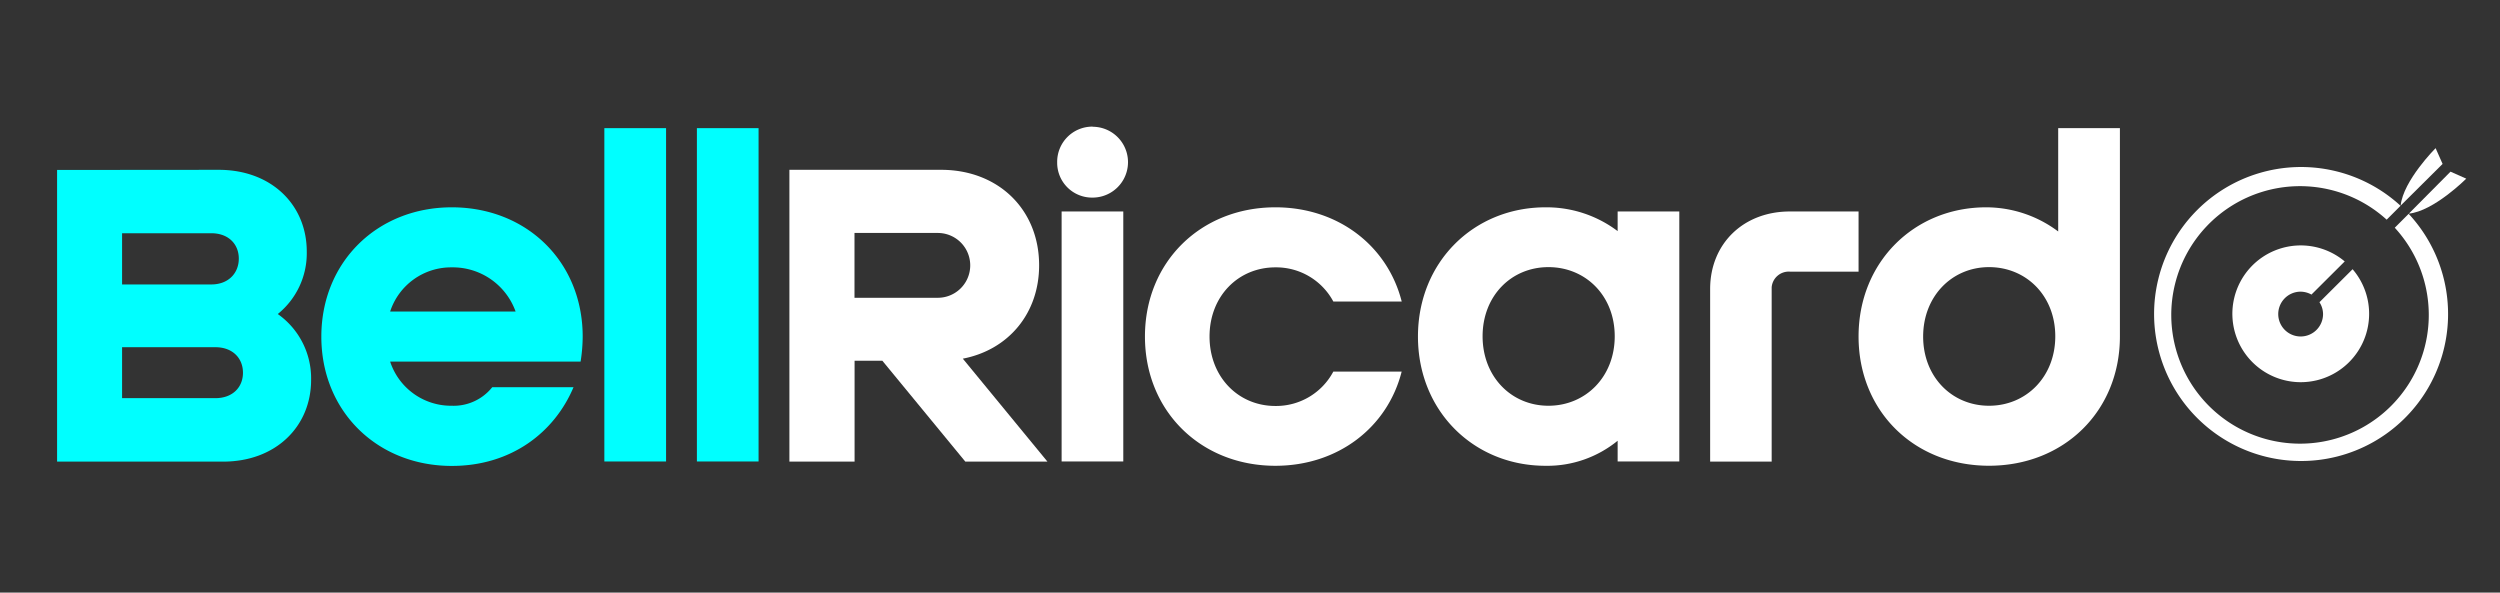
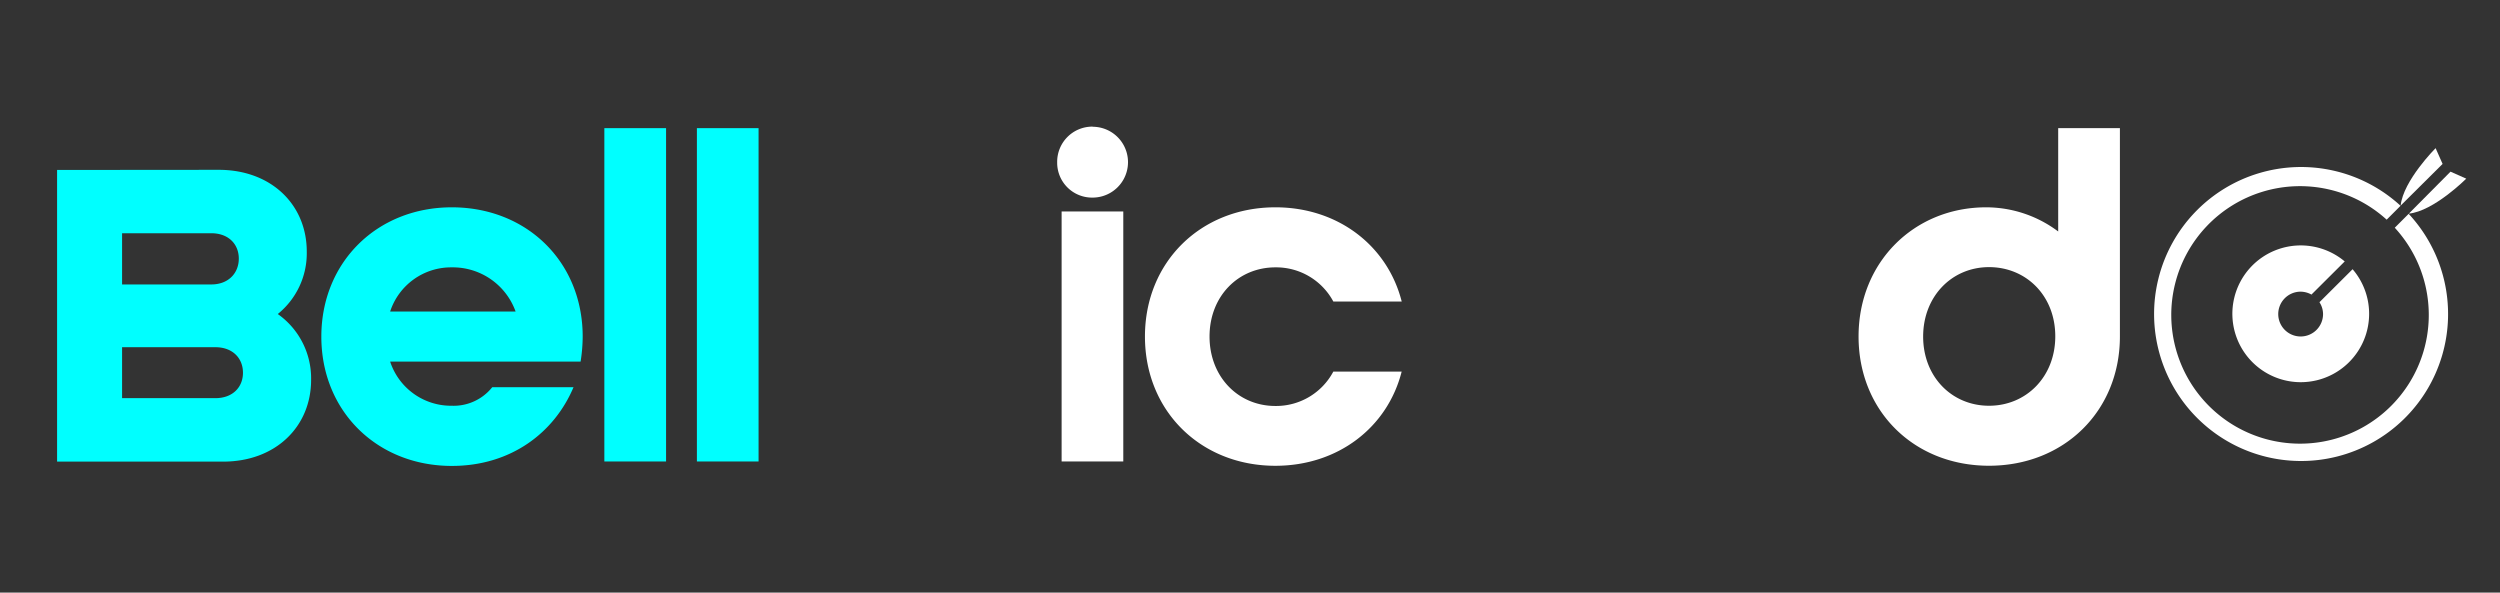
<svg xmlns="http://www.w3.org/2000/svg" width="540" height="128" viewBox="0 0 540 128">
  <rect x="0" y="0" width="540" height="128" fill="#333333" stroke="none" />
  <path d="M47.26,36.68c11.35,0,19,7.56,19,17.65A16.87,16.87,0,0,1,60,67.83a17,17,0,0,1,7.2,14.23c0,10.08-7.65,17.65-19,17.65H12.33v-63ZM45.64,61.44c3.69,0,5.94-2.43,5.94-5.58s-2.25-5.48-5.94-5.48H26.37V61.44ZM46.54,86c3.69,0,5.94-2.34,5.94-5.49S50.23,75,46.54,75H26.37V86Z" fill="aqua" />
  <path d="M97.59,44.78c16.21,0,28.27,11.8,28.27,27.91a35,35,0,0,1-.45,5.41H84.27a13.84,13.84,0,0,0,13.32,9.54,10.65,10.65,0,0,0,8.73-4h17.56c-4.14,9.81-13.5,17-26.29,17-16.11,0-28.18-11.8-28.18-27.92S81.48,44.78,97.59,44.78Zm13.78,22.51a14.41,14.41,0,0,0-13.78-9.54,13.85,13.85,0,0,0-13.32,9.54Z" fill="aqua" />
  <path d="M143.87,27.68v72H130.54v-72Z" fill="aqua" />
  <path d="M163.85,27.68v72H150.53v-72Z" fill="aqua" />
-   <path d="M170.51,36.68h32.78c12.33,0,21.16,8.55,21.16,20.62,0,10.44-6.67,18.28-16.48,20.17l18.28,22.24H208.51L190.59,77.92h-6V99.71H170.51Zm32.06,27.64a7,7,0,1,0,0-14h-18v14Z" fill="#fff" />
  <path d="M236,27.38a7.65,7.65,0,1,1,0,15.3h0a7.53,7.53,0,0,1-7.65-7.4h0V35a7.6,7.6,0,0,1,7.53-7.65H236Zm-6.69,18.3h13.32v54H229.31Z" fill="#fff" />
  <path d="M275.49,100.61c-16.11,0-28.18-11.8-28.18-27.92s12.07-27.91,28.18-27.91c13.51,0,24.22,8.29,27.28,20.35H288a14,14,0,0,0-12.52-7.38c-8,0-14.22,6.21-14.22,14.94s6.21,15,14.22,15A14,14,0,0,0,288,80.26h14.76C299.71,92.32,289,100.61,275.49,100.61Z" fill="#fff" />
-   <path d="M333.83,44.78a25.5,25.5,0,0,1,15.58,5.14V45.68h13.32v54H349.41V95.2a24,24,0,0,1-15.58,5.41c-15.48,0-27.55-11.8-27.55-27.92S318.35,44.78,333.83,44.78Zm.63,42.86c8,0,14.32-6.21,14.32-15s-6.3-14.94-14.32-14.94-14.22,6.21-14.22,14.94S326.45,87.64,334.46,87.64Z" fill="#fff" />
-   <path d="M386.59,45.68h14.86v13H386.68a3.7,3.7,0,0,0-4,3.36h0V99.71H369.39V62.43C369.39,52.62,376.6,45.68,386.59,45.68Z" fill="#fff" />
  <path d="M429,44.78A25.94,25.94,0,0,1,444.57,50V27.68H457.9v45c0,16.12-12.07,27.92-28.27,27.92s-28.18-11.8-28.18-27.92S413.51,44.78,429,44.78Zm.63,42.86c8,0,14.31-6.21,14.31-15s-6.3-14.94-14.31-14.94S415.4,64,415.4,72.7,421.61,87.64,429.63,87.64Z" fill="#fff" />
  <path d="M526.09,32s-7,7-7.55,12.41l9.06-9Z" fill="#fff" />
  <path d="M532.71,38.59l-3.4-1.51-9,9.06C525.69,45.62,532.71,38.59,532.71,38.59Z" fill="#fff" />
  <path d="M506.46,56.47a14.77,14.77,0,1,0,1.7,1.68L501,65.28l-.22-.31a4.73,4.73,0,0,1,1,2.86A4.84,4.84,0,1,1,496.84,63a4.9,4.9,0,0,1,2.89.92l-.46-.29" fill="#fff" />
  <path d="M520.27,46.19l-3,3a27.81,27.81,0,1,1-1.75-1.74l3-3a31.75,31.75,0,1,0,1.77,1.76Z" fill="#fff" />
-   <line fill="none" />
</svg>